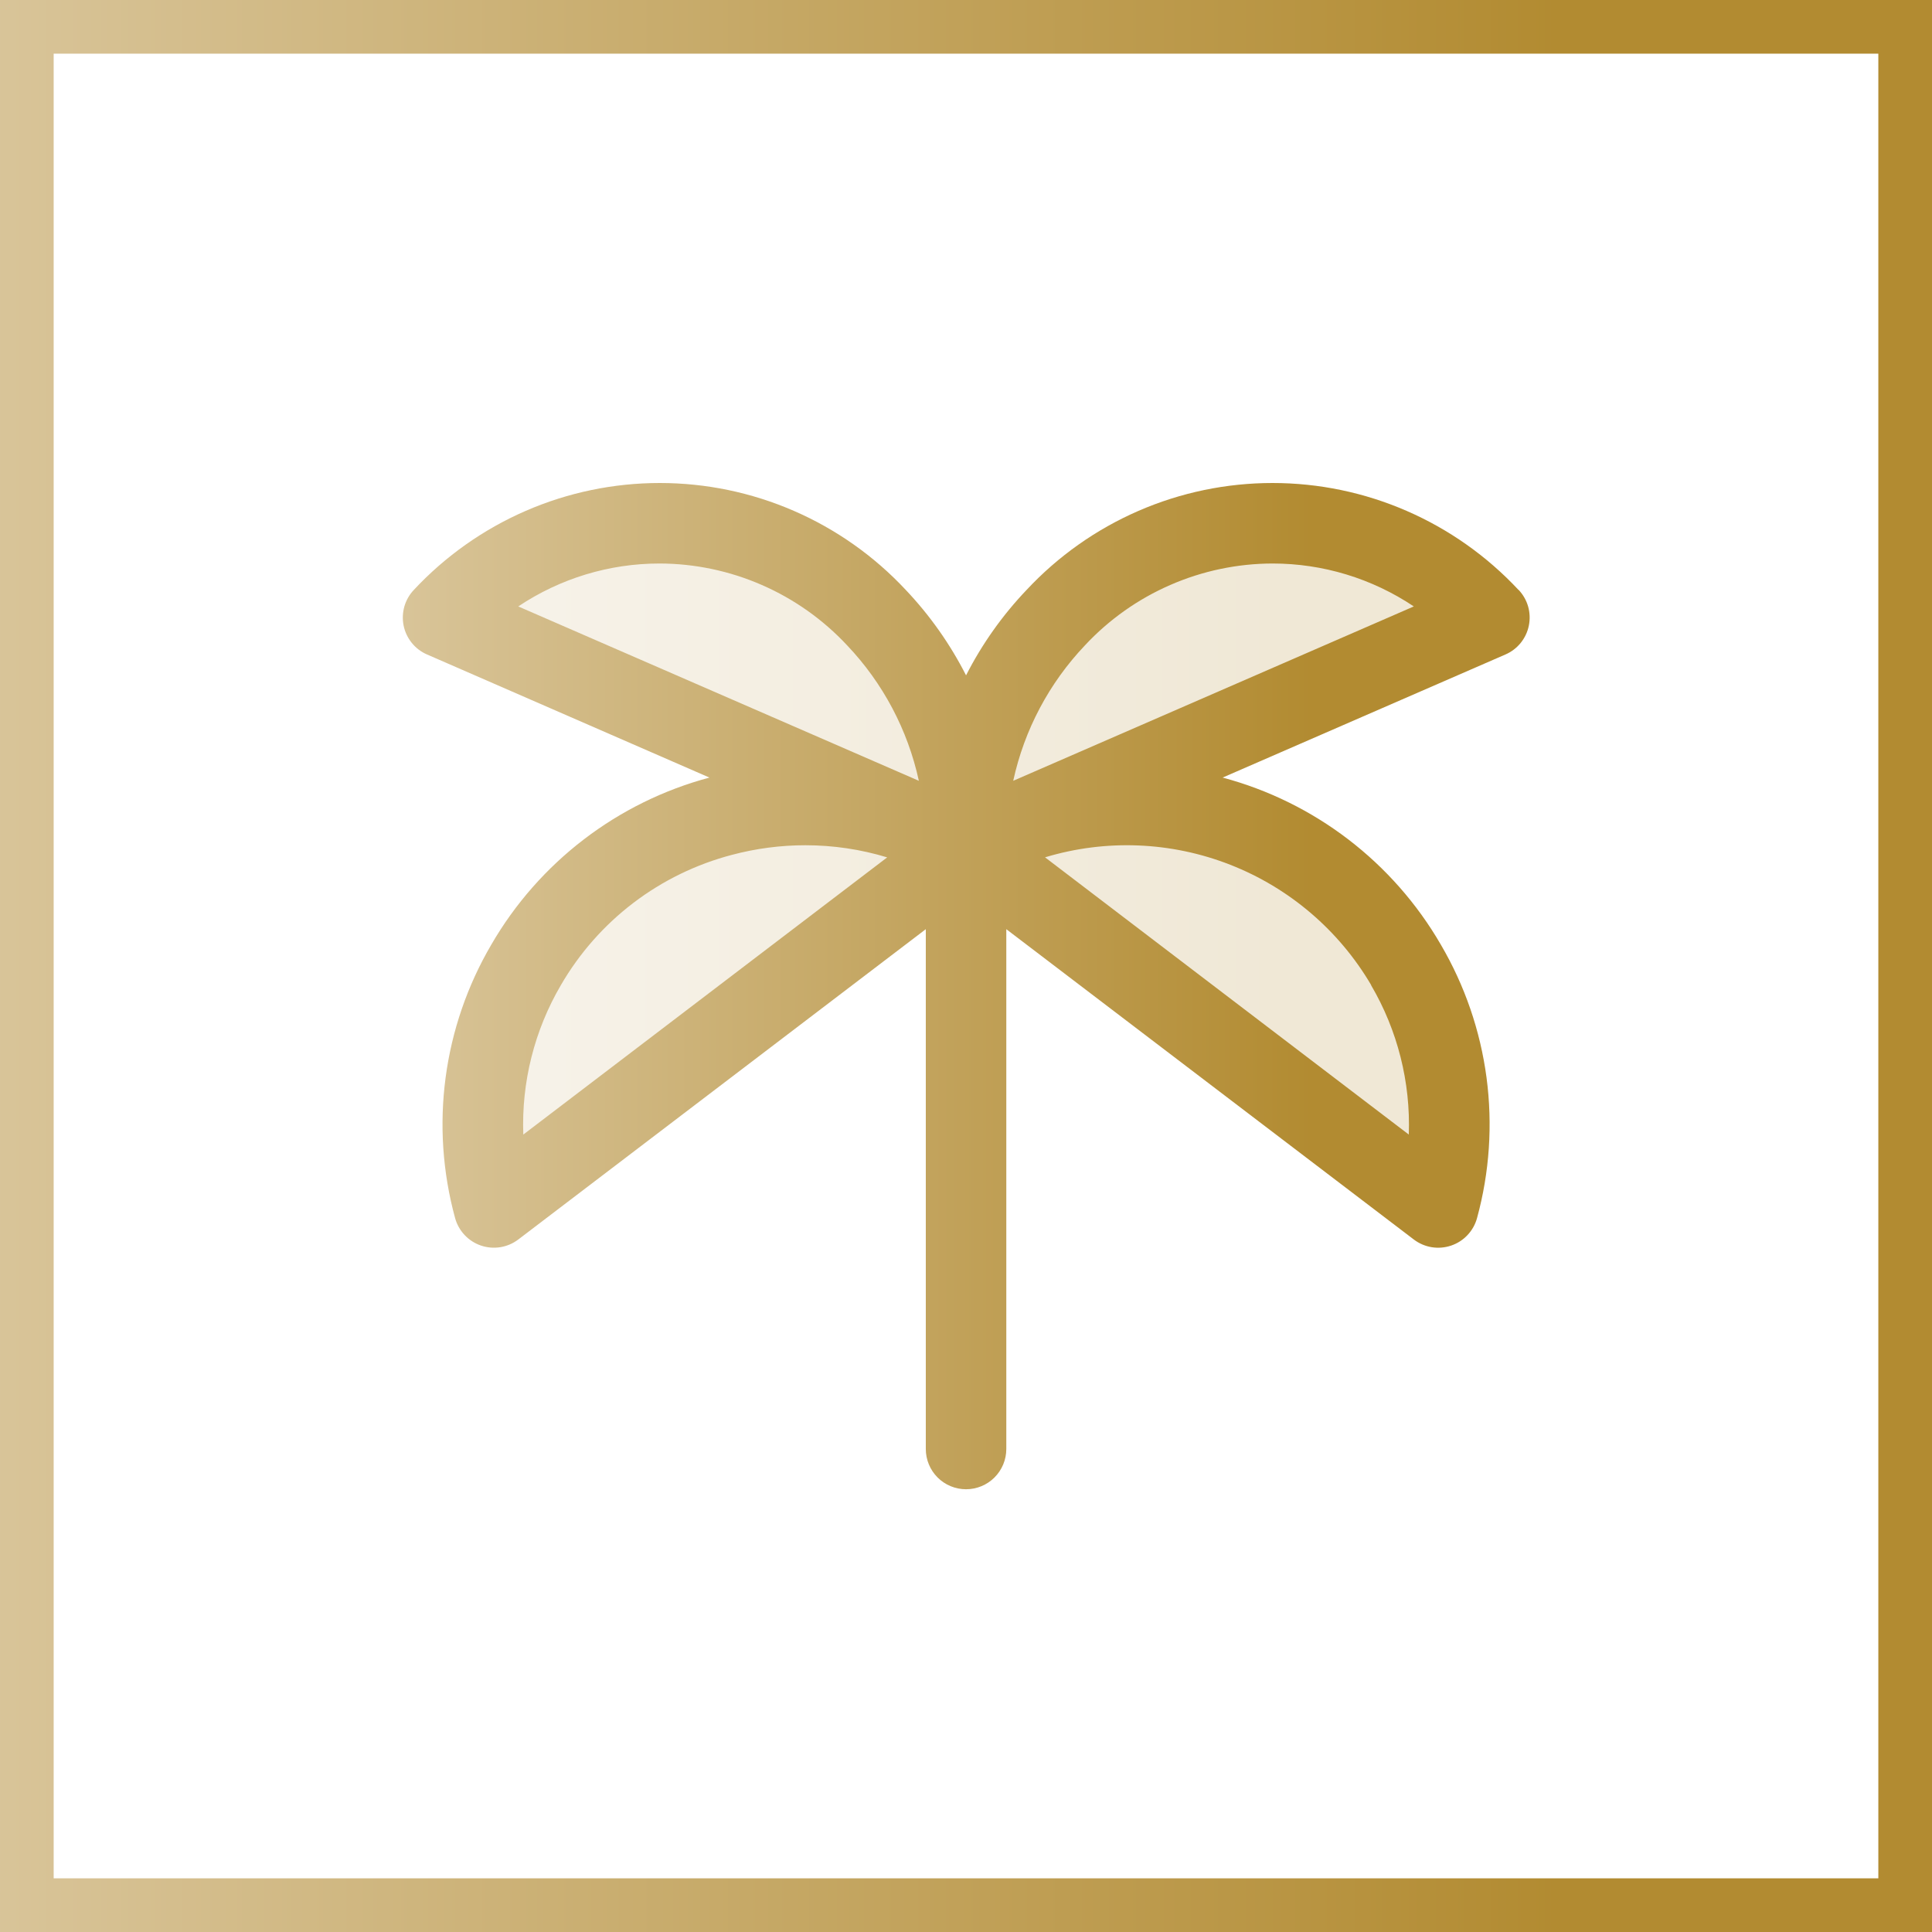
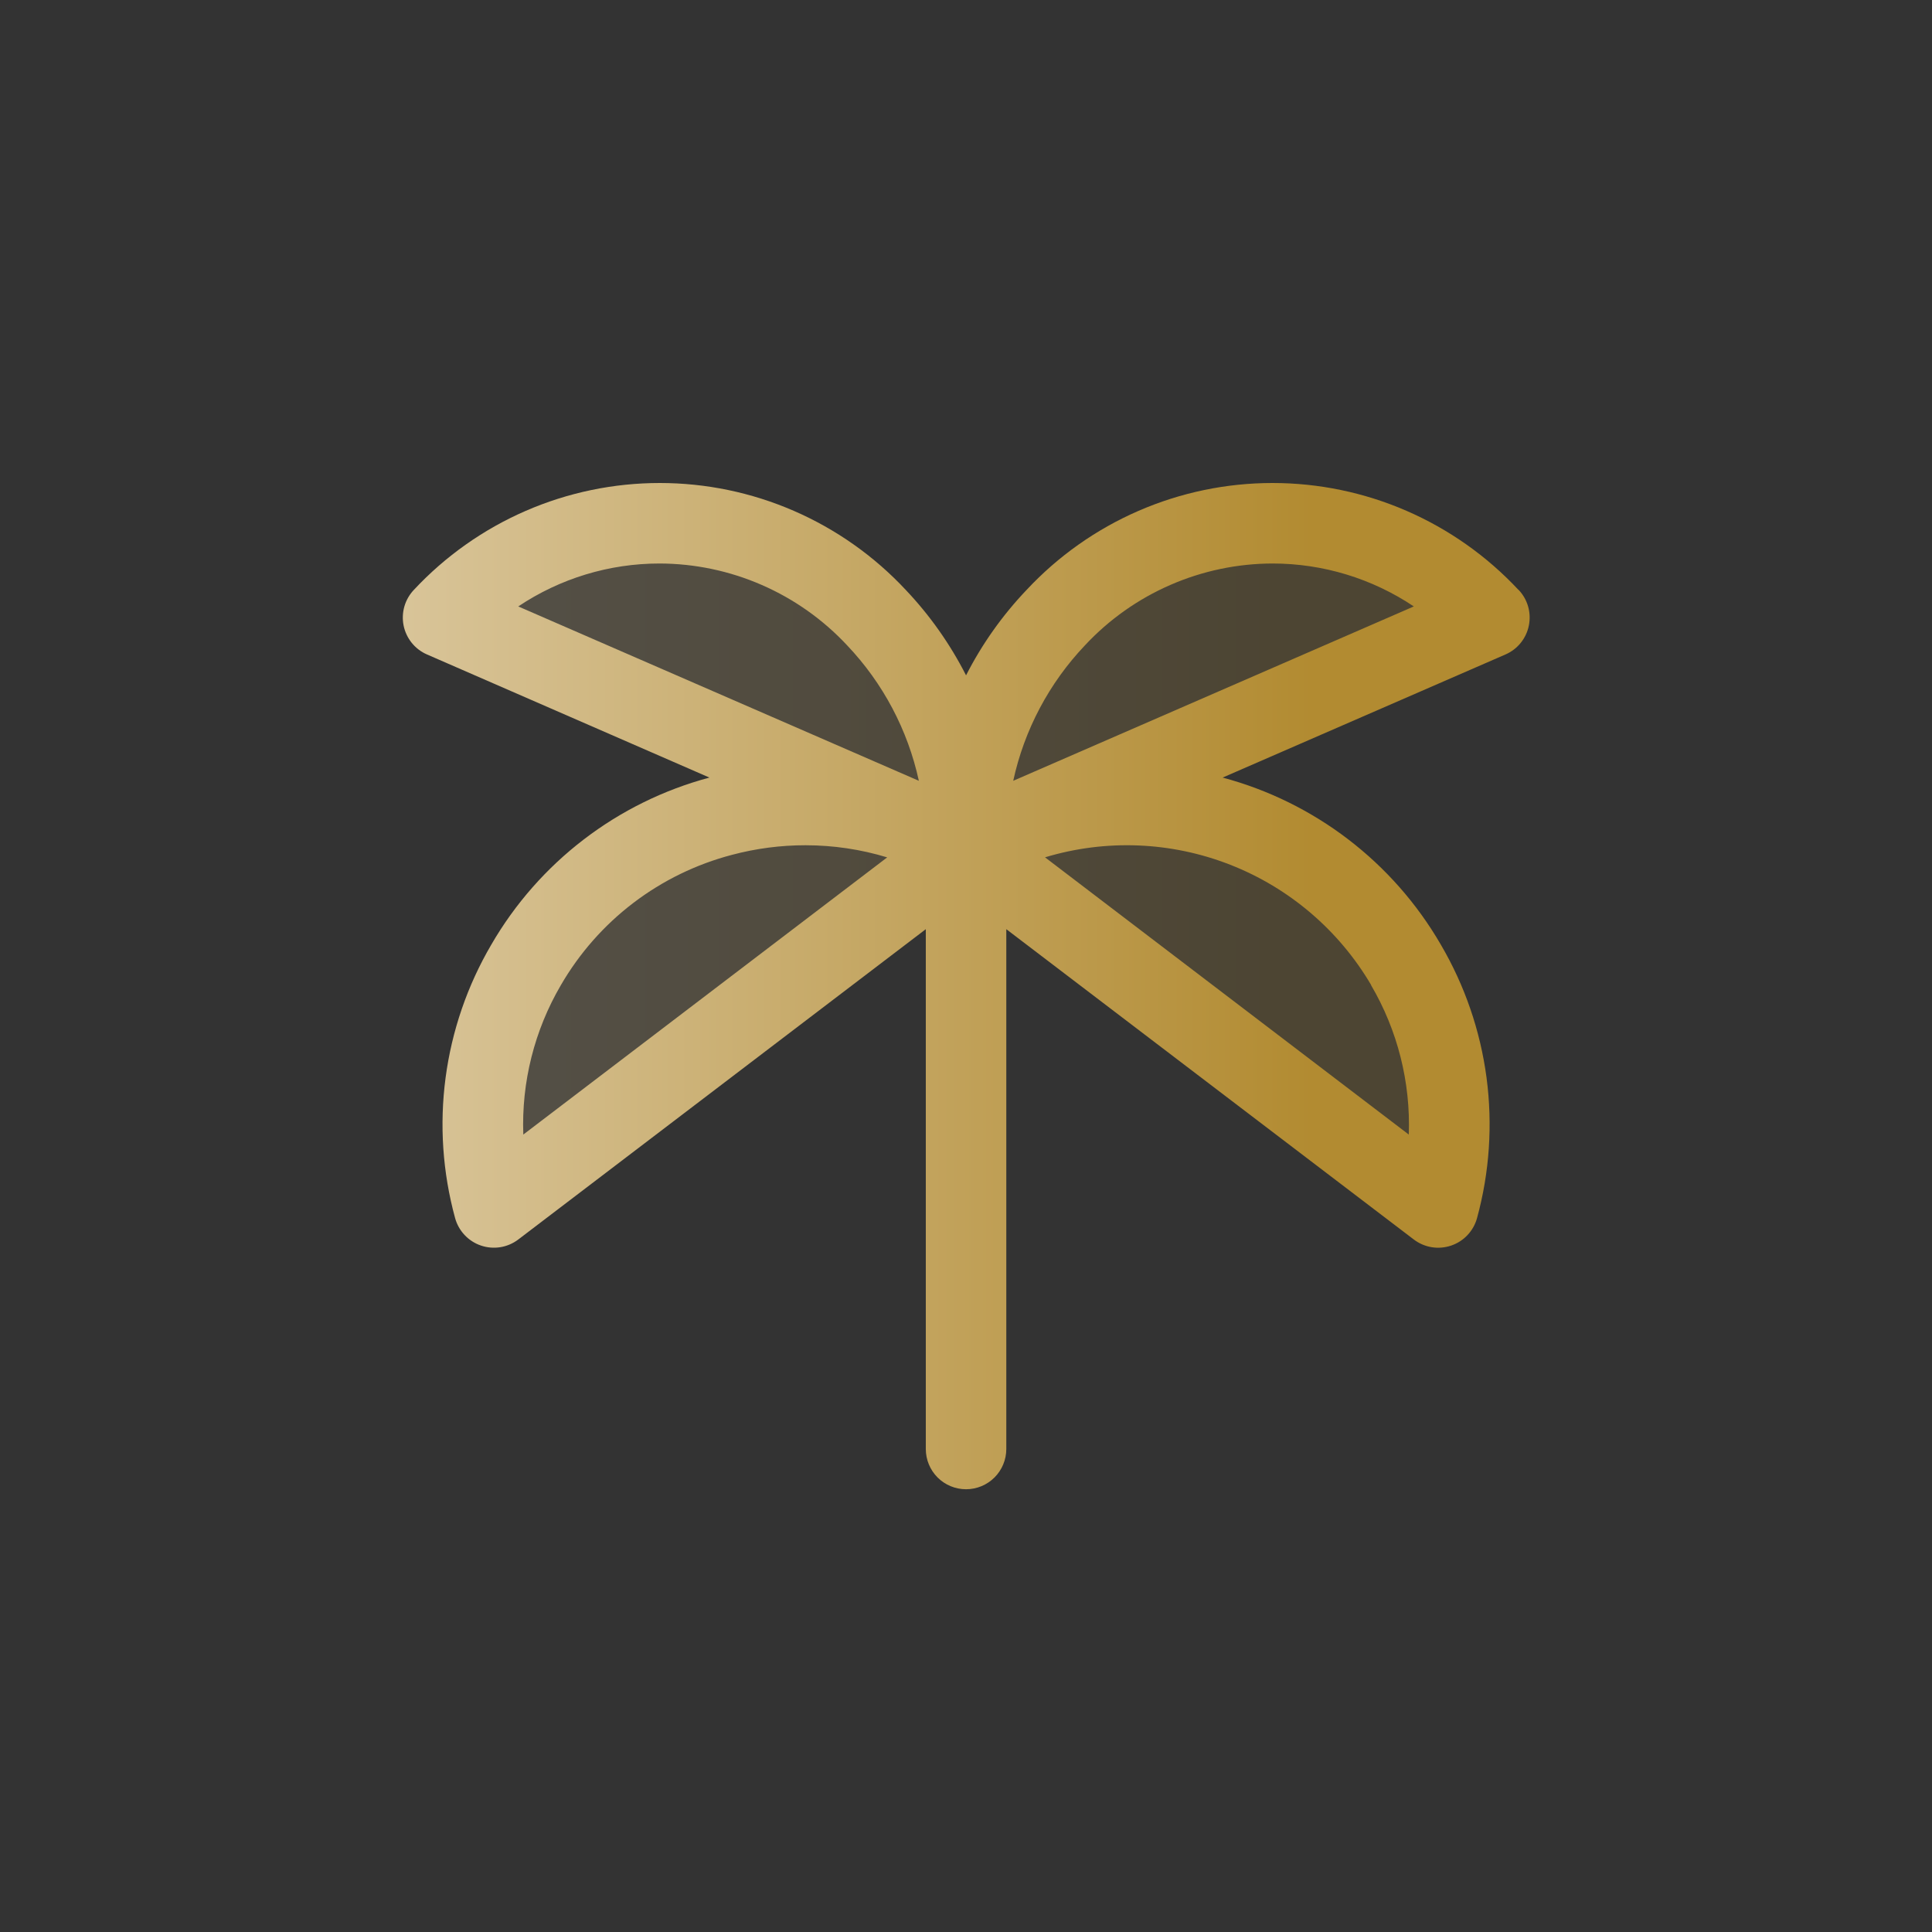
<svg xmlns="http://www.w3.org/2000/svg" width="72" height="72" viewBox="0 0 72 72" fill="none">
  <rect x="0" y="0" width="72" height="72" fill="#333333" stroke="none" />
-   <rect x="1" y="1" width="70" height="70" fill="white" />
-   <rect x="1" y="1" width="70" height="70" stroke="url(#paint0_linear_15311_82786)" stroke-width="2" />
  <path opacity="0.2" d="M55.5 23.016L36 31.5C35.984 28.348 37.182 25.31 39.345 23.016C40.378 21.907 41.628 21.022 43.018 20.418C44.408 19.813 45.907 19.501 47.422 19.501C48.938 19.501 50.437 19.813 51.827 20.418C53.217 21.022 54.467 21.907 55.5 23.016ZM45.105 30.409C42.032 29.587 38.759 30.014 36 31.598L53.589 45C53.999 43.489 54.104 41.911 53.898 40.359C53.692 38.807 53.18 37.312 52.391 35.959C51.601 34.6 50.551 33.411 49.301 32.458C48.051 31.506 46.625 30.809 45.105 30.409ZM32.655 23.016C31.622 21.907 30.372 21.022 28.982 20.418C27.592 19.813 26.093 19.501 24.578 19.501C23.062 19.501 21.563 19.813 20.173 20.418C18.783 21.022 17.533 21.907 16.5 23.016L36 31.5C36.016 28.348 34.818 25.31 32.655 23.016ZM26.895 30.409C25.375 30.809 23.949 31.506 22.699 32.458C21.449 33.411 20.399 34.6 19.609 35.959C18.82 37.312 18.308 38.807 18.102 40.359C17.896 41.911 18.001 43.489 18.411 45L36 31.598C33.241 30.014 29.968 29.587 26.895 30.409Z" fill="url(#paint1_linear_15311_82786)" />
  <path d="M56.587 21.981C55.414 20.725 53.995 19.723 52.419 19.038C50.843 18.353 49.143 18 47.424 18C45.705 18 44.005 18.353 42.429 19.038C40.852 19.723 39.434 20.725 38.261 21.981C37.358 22.928 36.596 24.002 36.002 25.168C35.409 24.003 34.651 22.929 33.752 21.981C32.579 20.725 31.16 19.723 29.584 19.038C28.007 18.353 26.307 18 24.588 18C22.87 18 21.169 18.353 19.593 19.038C18.017 19.723 16.598 20.725 15.425 21.981C15.259 22.156 15.137 22.368 15.07 22.6C15.004 22.831 14.994 23.076 15.041 23.312C15.089 23.549 15.194 23.77 15.345 23.958C15.497 24.146 15.691 24.294 15.913 24.39L26.439 28.978C23.011 29.895 20.087 32.135 18.309 35.205C17.417 36.727 16.838 38.413 16.606 40.161C16.374 41.91 16.494 43.688 16.959 45.39C17.023 45.627 17.145 45.845 17.313 46.024C17.481 46.203 17.69 46.339 17.923 46.418C18.155 46.497 18.404 46.518 18.647 46.479C18.889 46.44 19.118 46.341 19.314 46.193L34.502 34.628V54C34.502 54.398 34.66 54.78 34.941 55.061C35.222 55.342 35.604 55.5 36.002 55.5C36.399 55.5 36.781 55.342 37.062 55.061C37.343 54.78 37.502 54.398 37.502 54V34.628L52.689 46.193C52.885 46.342 53.114 46.44 53.357 46.48C53.599 46.519 53.848 46.498 54.081 46.419C54.314 46.34 54.524 46.205 54.692 46.025C54.86 45.846 54.982 45.628 55.046 45.39C55.511 43.688 55.63 41.91 55.399 40.161C55.167 38.413 54.588 36.727 53.696 35.205C51.917 32.134 48.993 29.894 45.564 28.978L56.105 24.39C56.326 24.294 56.521 24.146 56.673 23.958C56.824 23.77 56.929 23.549 56.976 23.312C57.024 23.076 57.014 22.831 56.948 22.6C56.881 22.368 56.759 22.156 56.593 21.981H56.587ZM24.579 21C25.891 21.003 27.188 21.275 28.39 21.8C29.593 22.324 30.674 23.09 31.569 24.049C32.906 25.456 33.831 27.202 34.243 29.098L19.314 22.6C20.872 21.557 22.704 21 24.579 21ZM19.502 42.282C19.43 40.33 19.916 38.398 20.902 36.713C21.592 35.523 22.51 34.481 23.604 33.648C24.698 32.815 25.947 32.207 27.277 31.858C28.172 31.62 29.094 31.499 30.02 31.5C31.051 31.5 32.077 31.652 33.063 31.952L19.502 42.282ZM51.095 36.713C52.084 38.398 52.571 40.329 52.502 42.282L38.945 31.95C41.212 31.266 43.643 31.363 45.847 32.227C48.052 33.091 49.902 34.671 51.101 36.713H51.095ZM37.76 29.098C38.172 27.202 39.097 25.456 40.434 24.049C41.328 23.09 42.41 22.324 43.613 21.8C44.815 21.275 46.112 21.003 47.424 21C49.299 21 51.131 21.557 52.689 22.6L37.76 29.098Z" fill="url(#paint2_linear_15311_82786)" />
  <defs>
    <linearGradient id="paint0_linear_15311_82786" x1="-0.799" y1="36" x2="72.803" y2="36" gradientUnits="userSpaceOnUse">
      <stop stop-color="#D9C59A" />
      <stop offset="0.8" stop-color="#B28B31" />
    </linearGradient>
    <linearGradient id="paint1_linear_15311_82786" x1="16.067" y1="32.251" x2="55.935" y2="32.251" gradientUnits="userSpaceOnUse">
      <stop stop-color="#D9C59A" />
      <stop offset="0.8" stop-color="#B28B31" />
    </linearGradient>
    <linearGradient id="paint2_linear_15311_82786" x1="14.546" y1="36.75" x2="57.474" y2="36.75" gradientUnits="userSpaceOnUse">
      <stop stop-color="#D9C59A" />
      <stop offset="0.8" stop-color="#B28B31" />
    </linearGradient>
  </defs>
</svg>